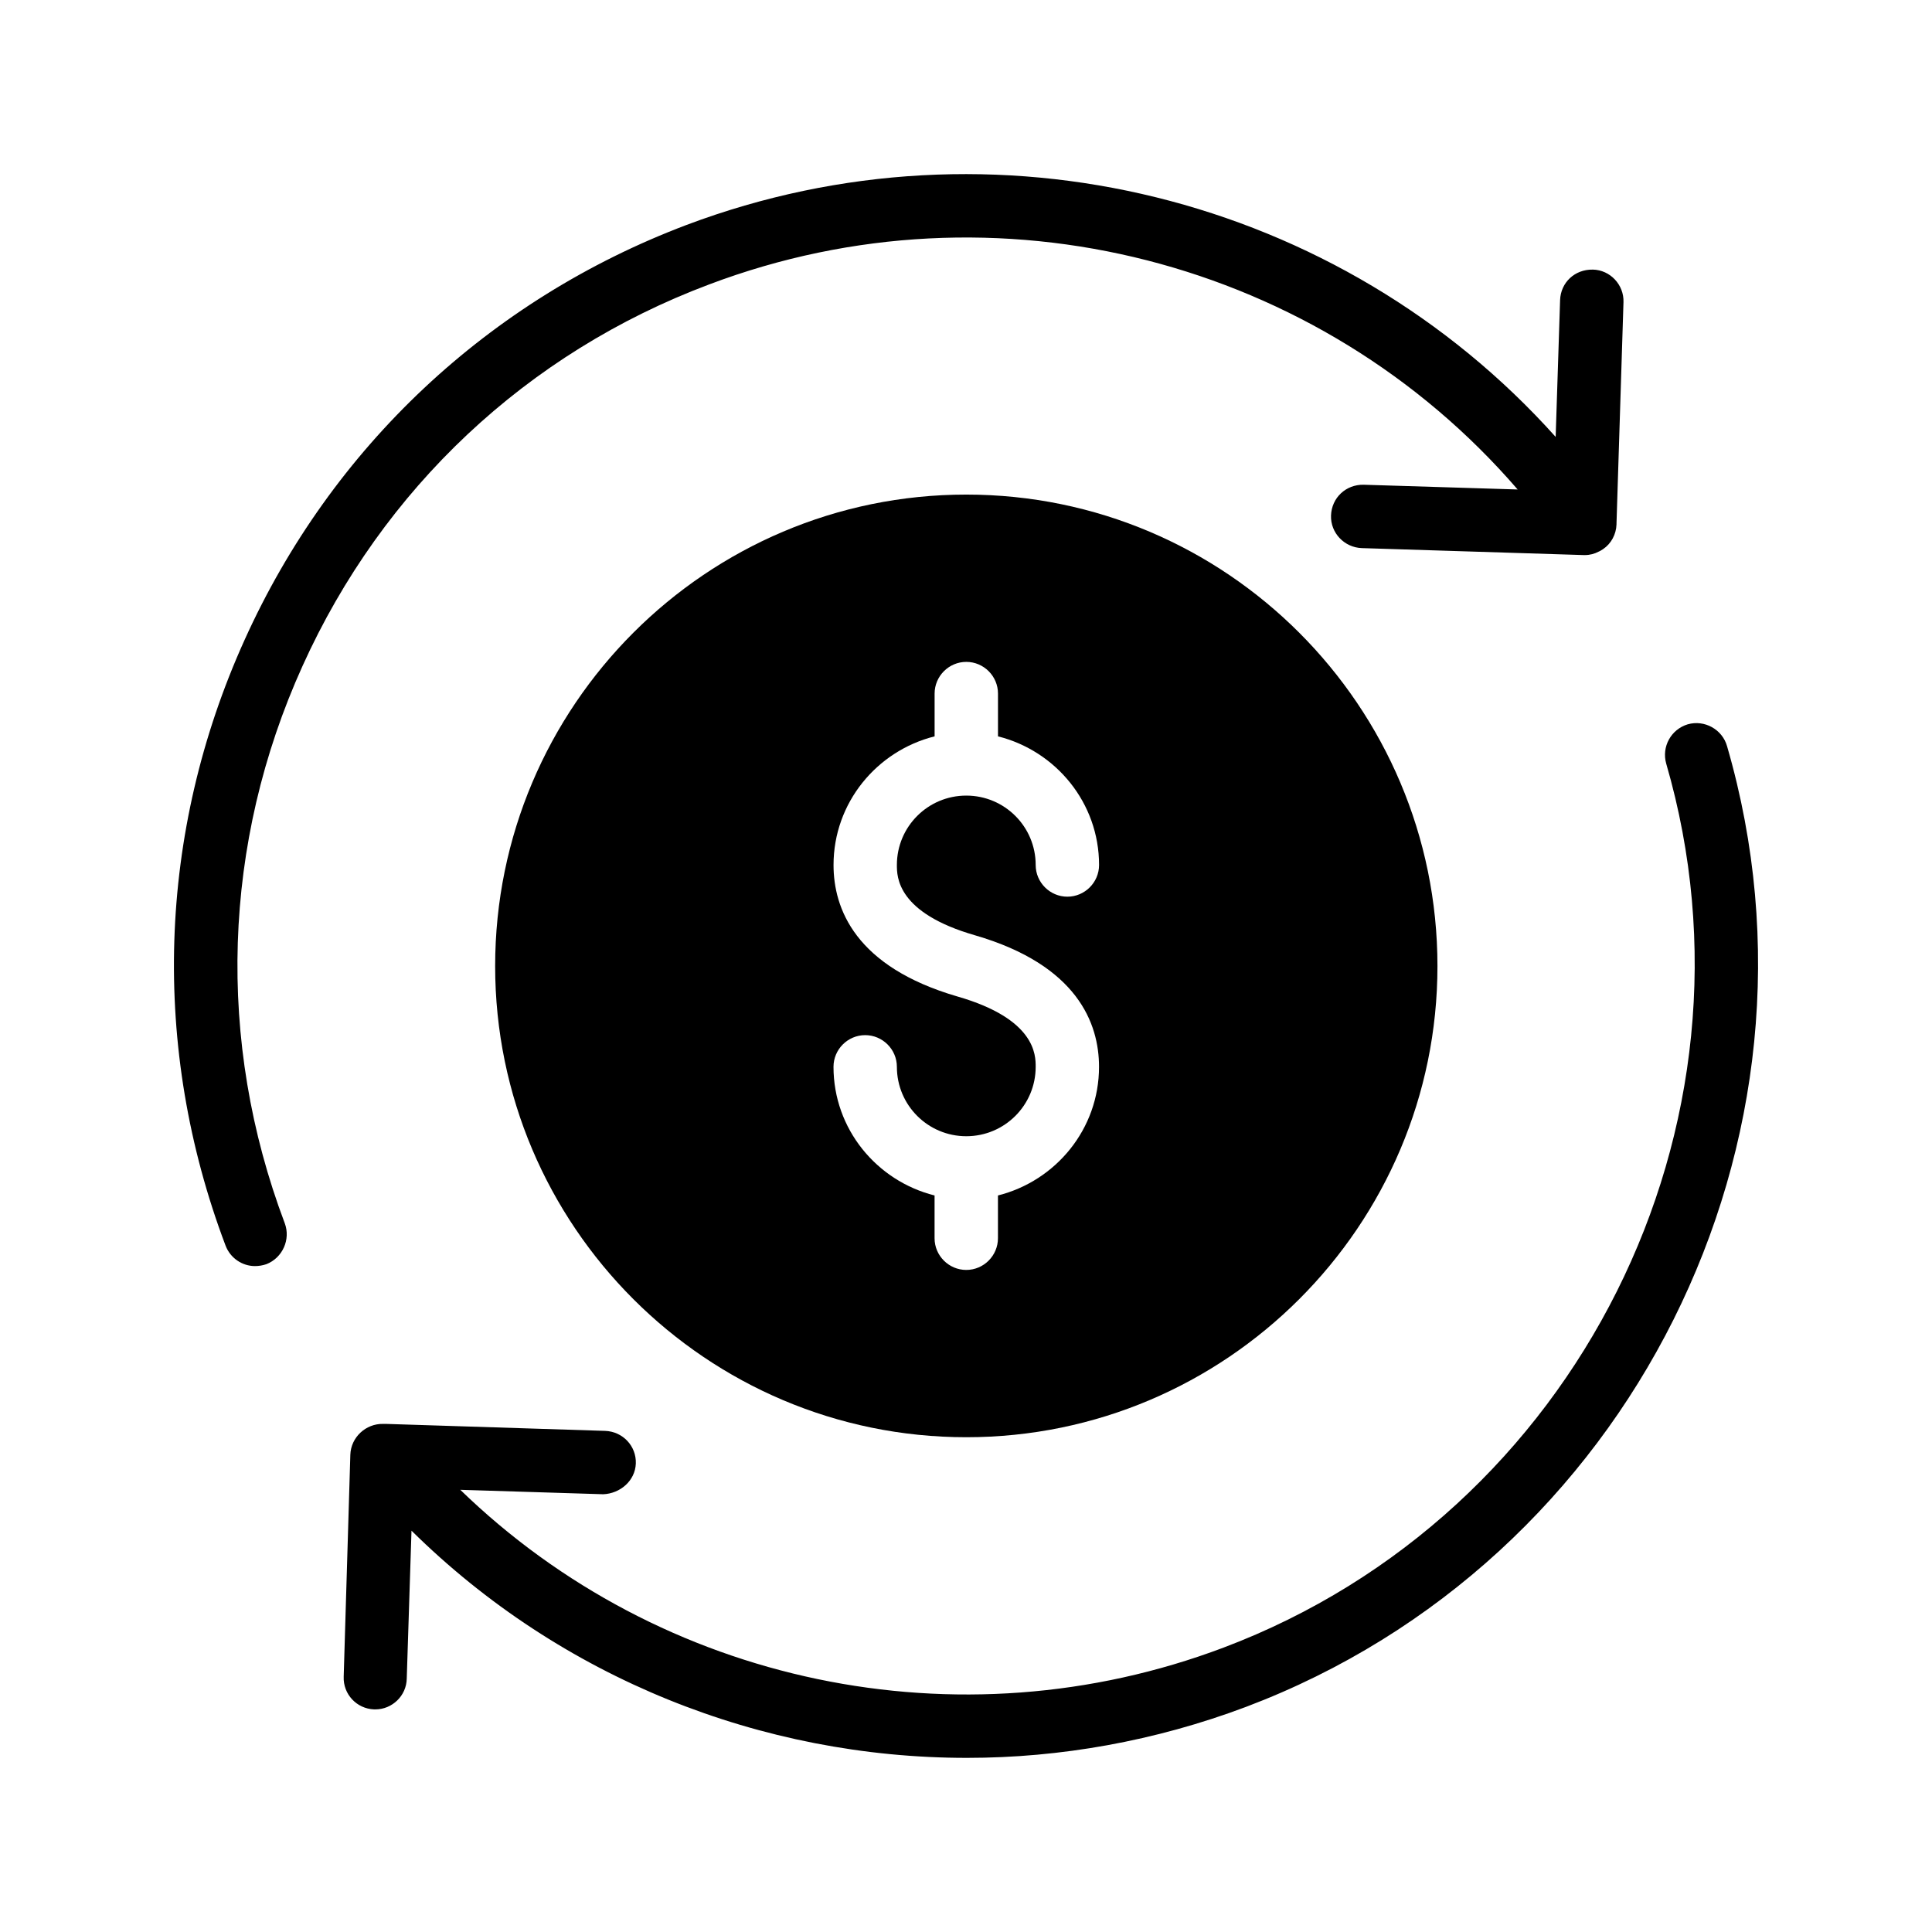
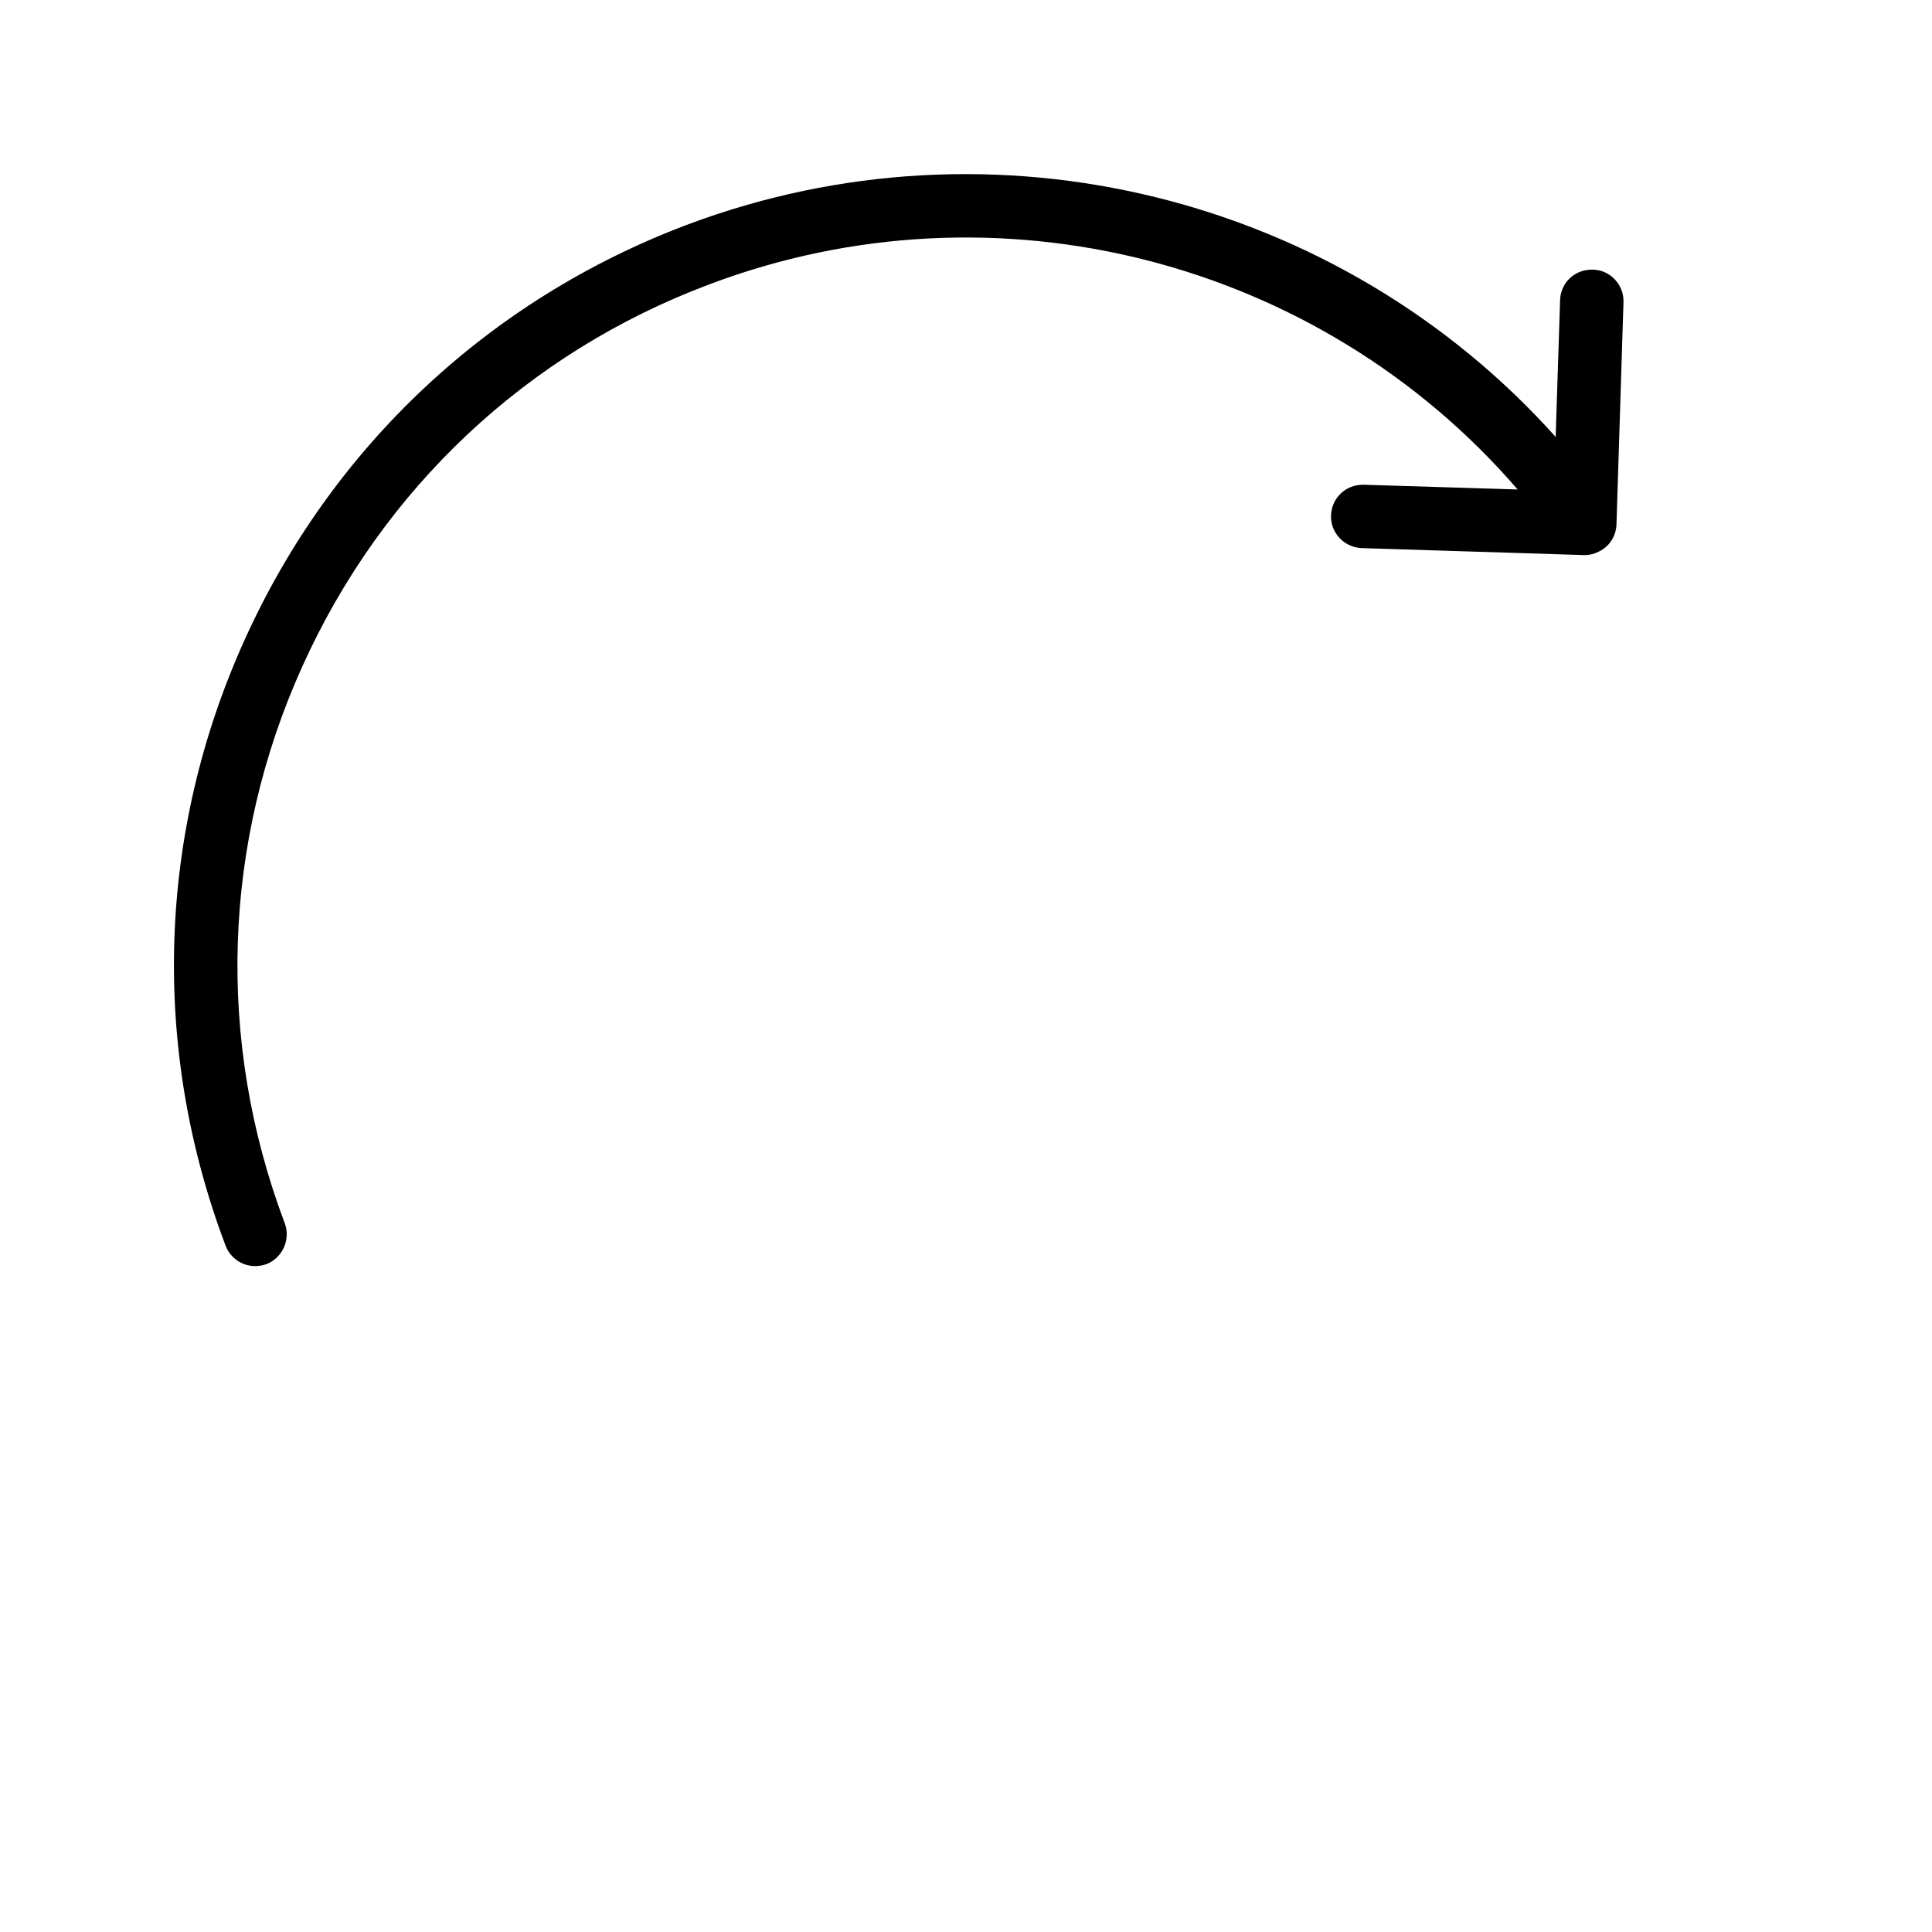
<svg xmlns="http://www.w3.org/2000/svg" fill="#000000" width="800px" height="800px" version="1.1" viewBox="144 144 512 512">
  <g>
-     <path d="m468.26 580.63c-70.281 26.535-149.21 9.656-202.28-41.816l37.871 1.176c4.449-0.168 8.48-3.527 8.648-8.145s-3.441-8.48-8.145-8.648l-58.023-1.848h-0.84c-4.535-0.086-8.48 3.527-8.648 8.145l-1.762 58.863c-0.168 4.617 3.441 8.48 8.062 8.648h0.336c4.449 0 8.23-3.609 8.312-8.145l1.258-39.215c39.633 39.129 92.785 60.207 147.2 60.207 24.77 0 49.879-4.449 73.977-13.52 101.77-38.457 157.78-150.3 127.46-254.59-1.258-4.449-5.961-7.055-10.414-5.793-4.449 1.344-6.969 5.961-5.711 10.41 27.883 95.98-23.676 198.93-117.3 234.27z" />
    <path d="m566.09 215.45c-4.785-0.086-8.48 3.441-8.648 8.062l-1.176 36.273c-57.098-63.734-148.71-86.91-230.32-56.176-52.398 19.816-94.047 58.859-117.14 110-23.09 51.051-24.855 108.07-5.039 160.46 1.258 3.359 4.449 5.457 7.809 5.457 1.008 0 2.016-0.168 3.023-0.504 4.281-1.68 6.465-6.551 4.871-10.832-18.223-48.281-16.543-100.76 4.703-147.7 21.246-47.023 59.449-82.961 107.73-101.1 76.16-28.801 161.89-6.383 214.29 54.328l-40.809-1.258c-4.703-0.086-8.48 3.441-8.648 8.145-0.168 4.617 3.527 8.48 8.145 8.648l58.863 1.848h0.25c1.344 0 2.602-0.336 3.695-0.926 0.422-0.168 0.758-0.418 1.176-0.672 2.098-1.43 3.441-3.863 3.527-6.551v-0.25l1.848-58.609c0.168-4.617-3.527-8.566-8.145-8.648z" />
-     <path d="m400.08 524.88c68.855 0 124.86-56.008 124.86-124.86 0-68.938-56.008-124.95-124.86-124.95-68.855 0-124.86 56.008-124.86 124.95-0.004 68.852 56.004 124.86 124.86 124.86zm-2.352-116.8c-27.121-7.894-32.832-23.344-32.832-34.848 0-16.457 11.418-30.227 26.785-34.09v-11.336c0-4.617 3.777-8.398 8.398-8.398 4.617 0 8.398 3.777 8.398 8.398v11.336c15.367 3.863 26.785 17.633 26.785 34.09 0 4.617-3.777 8.398-8.398 8.398-4.617 0-8.398-3.777-8.398-8.398 0-10.16-8.23-18.391-18.391-18.391s-18.391 8.23-18.391 18.391c0 3.106 0 12.68 20.738 18.641 27.121 7.894 32.832 23.344 32.832 34.848 0 16.457-11.418 30.23-26.785 34.09v11.336c0 4.617-3.777 8.398-8.398 8.398-4.617 0-8.398-3.777-8.398-8.398v-11.336c-15.367-3.863-26.785-17.633-26.785-34.09 0-4.617 3.777-8.398 8.398-8.398 4.617 0 8.398 3.777 8.398 8.398 0 10.16 8.23 18.391 18.391 18.391s18.391-8.23 18.391-18.391c0-3.106 0-12.68-20.738-18.641z" />
  </g>
</svg>